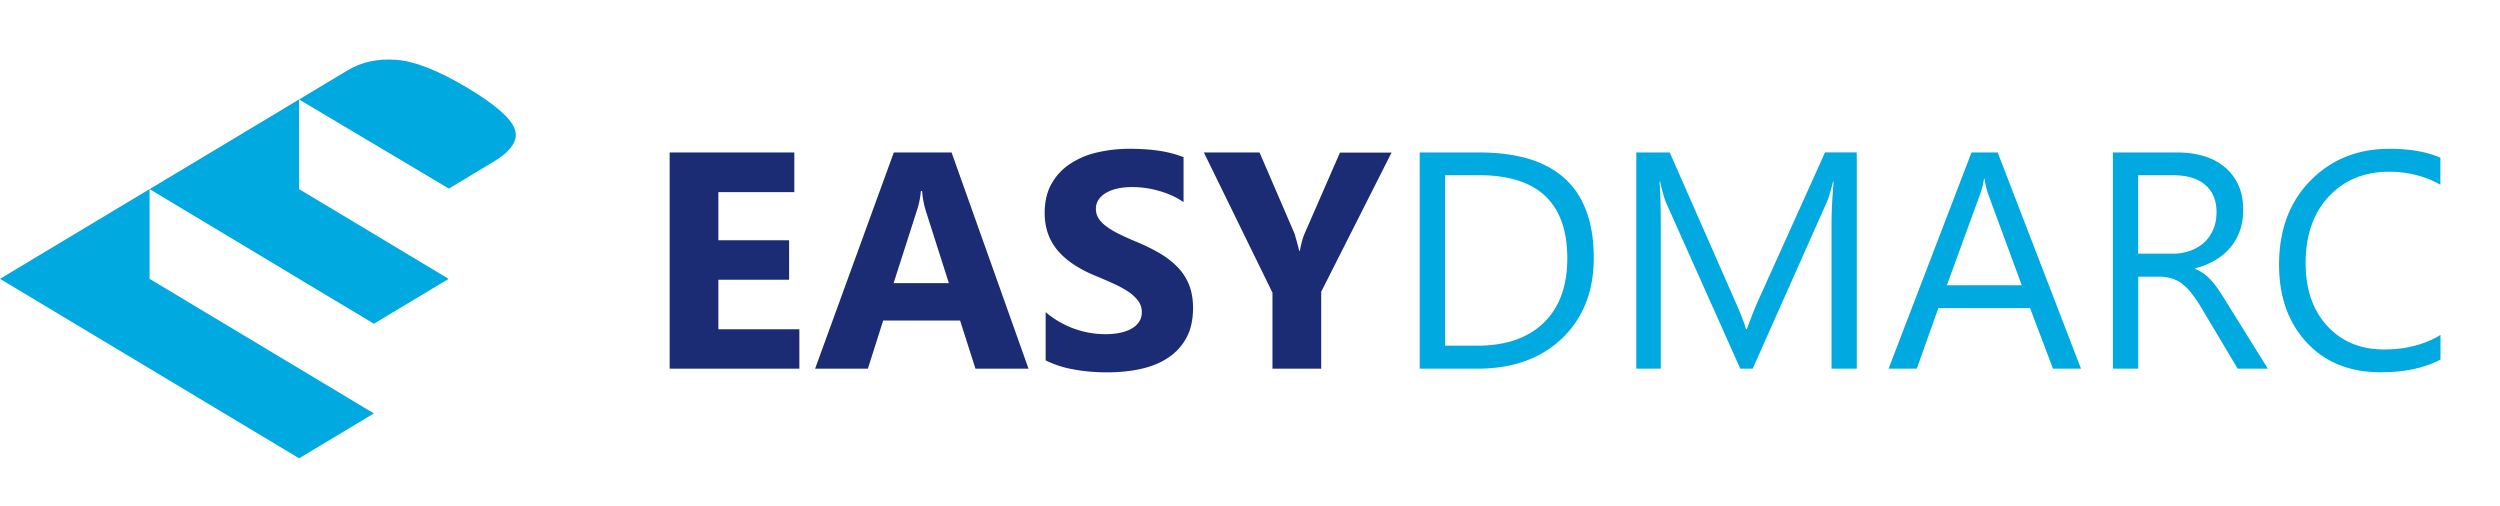
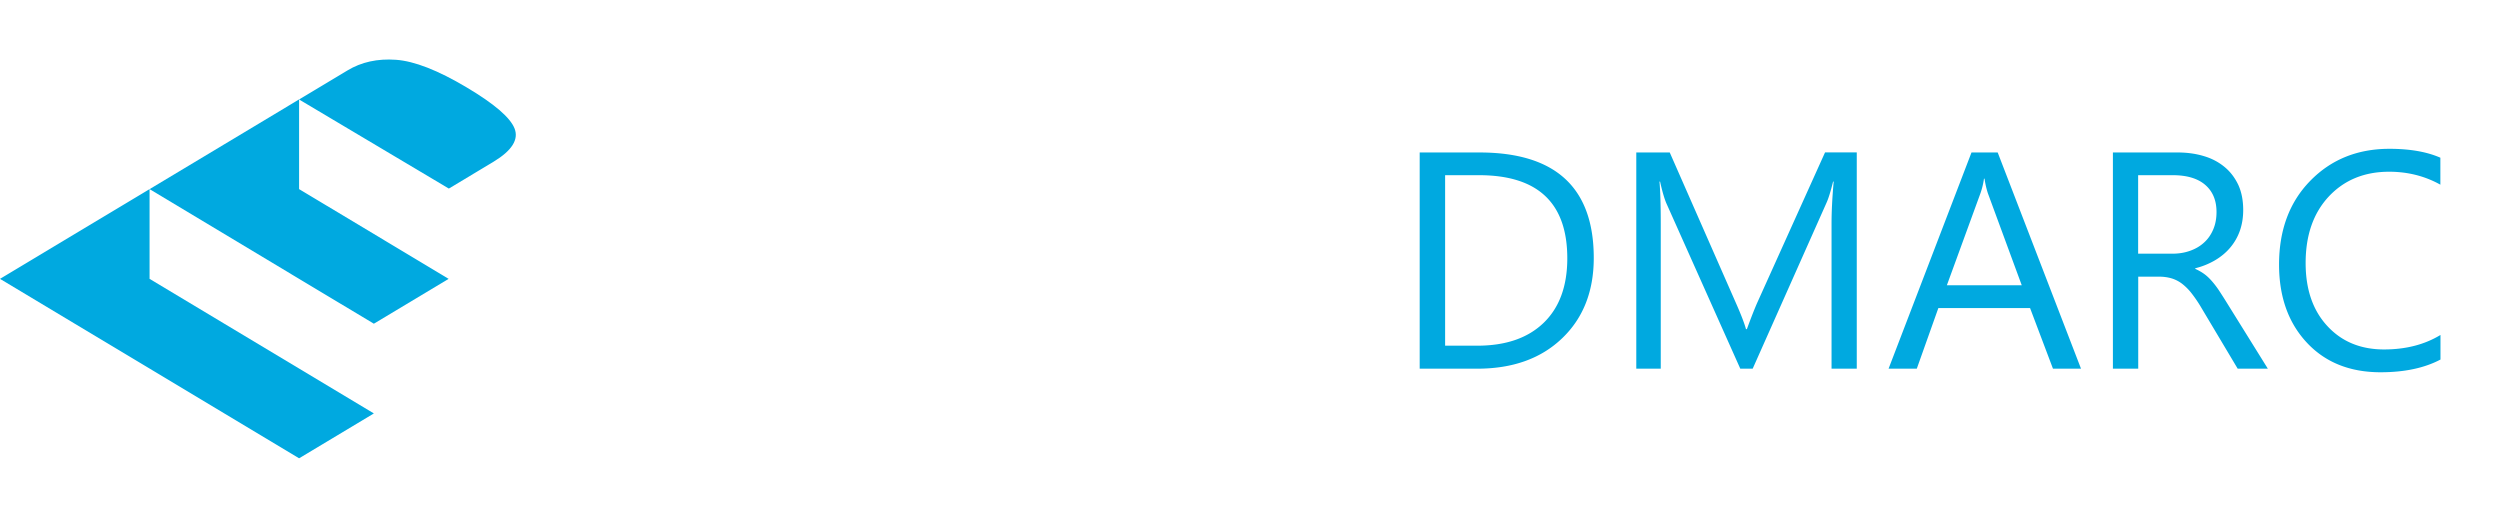
<svg xmlns="http://www.w3.org/2000/svg" width="168" height="34" fill="none">
  <path d="M0 18.74l5.024 3.013 5.027 3.013 5.024 3.017 5.024 3.014 5.024-3.014-5.024-3.017-5.024-3.013-5.024-3.014v-6.03l-5.027 3.014L0 18.739zm20.099-6.03V6.68l-5.024 3.016-5.024 3.013 5.024 3.014 5.024 3.016 5.024 3.014 5.024-3.014-5.024-3.016-5.024-3.014z" fill="#00A9E0" />
  <path d="M34.58 8.639c-.29-.74-1.366-1.664-3.225-2.768-1.929-1.149-3.511-1.765-4.747-1.853-1.237-.088-2.325.15-3.26.717l-3.25 1.95 10.065 5.987 3.007-1.806c1.23-.746 1.699-1.488 1.41-2.227z" fill="#00A9E0" />
-   <path d="M53.717 24.776H45v-14.53h8.379v2.664h-5.105v3.234h4.754V18.8h-4.754v3.326h5.443v2.65zm15.4 0h-3.566l-1.033-3.235h-5.17l-1.026 3.235h-3.547l5.288-14.53h3.884l5.17 14.53zm-5.352-5.748l-1.559-4.884a6.093 6.093 0 01-.24-1.306h-.085a5.343 5.343 0 01-.253 1.267l-1.578 4.923h3.715zm6.502 5.189v-3.24a6.204 6.204 0 001.916 1.11 6.14 6.14 0 002.085.37c.409 0 .773-.039 1.078-.11.305-.072.565-.176.773-.312a1.32 1.32 0 00.461-.468c.104-.181.15-.37.15-.584 0-.286-.079-.54-.24-.76a2.653 2.653 0 00-.663-.617 6.72 6.72 0 00-1-.546 31.008 31.008 0 00-1.248-.539c-1.136-.474-1.98-1.052-2.54-1.734-.558-.682-.837-1.507-.837-2.474 0-.754.15-1.41.454-1.949a3.845 3.845 0 011.24-1.344 5.554 5.554 0 011.82-.773A9.495 9.495 0 0175.905 10c.753 0 1.428.046 2.013.136a7.901 7.901 0 011.617.423v3.026a4.913 4.913 0 00-.792-.448 6.03 6.03 0 00-.89-.318 6.462 6.462 0 00-1.767-.247c-.37 0-.708.032-1.013.104a2.627 2.627 0 00-.773.299 1.52 1.52 0 00-.487.46 1.088 1.088 0 00-.169.605c0 .24.065.46.195.656.13.195.312.377.546.545.233.17.526.345.864.507.337.162.72.338 1.143.513.578.24 1.104.5 1.565.773.461.273.857.585 1.189.929.33.344.584.74.76 1.182.175.441.266.954.266 1.546 0 .811-.156 1.493-.461 2.039a3.752 3.752 0 01-1.254 1.338c-.526.344-1.143.584-1.838.734-.701.15-1.436.22-2.215.22-.799 0-1.552-.064-2.273-.2a6.831 6.831 0 01-1.864-.605zM93.52 10.24l-4.735 9.366v5.17H85.51V19.67l-4.61-9.423h3.742l2.338 5.423c.039.104.15.493.331 1.188h.04c.09-.487.194-.87.311-1.143l2.384-5.462h3.475v-.013z" fill="#1B2C74" />
  <path d="M95.403 24.776v-14.53h4.014c5.119 0 7.684 2.365 7.684 7.087 0 2.24-.708 4.046-2.13 5.403-1.423 1.364-3.326 2.04-5.71 2.04h-3.858zm1.709-12.996v11.45h2.169c1.903 0 3.391-.513 4.449-1.533 1.059-1.02 1.592-2.468 1.592-4.338 0-3.722-1.981-5.586-5.937-5.586h-2.273v.007zm27.663 12.996h-1.695v-9.75c0-.772.045-1.714.143-2.824h-.039c-.163.656-.306 1.123-.436 1.41l-4.968 11.164h-.832l-4.956-11.087c-.143-.325-.286-.818-.435-1.487h-.039c.052.578.085 1.533.085 2.844v9.73h-1.644v-14.53h2.248l4.455 10.133c.345.78.565 1.357.669 1.74h.059c.292-.799.526-1.39.701-1.786l4.553-10.093h2.131v14.536zm15.069 0h-1.884l-1.539-4.073h-6.164l-1.449 4.073h-1.896l5.573-14.53h1.76l5.599 14.53zm-3.982-5.605l-2.279-6.19a5.799 5.799 0 01-.221-.974h-.039a5.11 5.11 0 01-.234.974l-2.26 6.19h5.033zm16.537 5.605h-2.026l-2.429-4.073a8.896 8.896 0 00-.65-.967 3.637 3.637 0 00-.643-.656 2.246 2.246 0 00-.708-.37 2.91 2.91 0 00-.857-.117h-1.397v6.183h-1.702v-14.53h4.339c.637 0 1.221.079 1.76.241.54.156 1.001.403 1.397.727.396.325.701.728.929 1.208.221.481.331 1.046.331 1.696 0 .506-.078.974-.227 1.396-.15.422-.37.799-.65 1.13-.279.331-.617.61-1.013.845a4.97 4.97 0 01-1.332.538v.04c.241.11.455.233.637.37.182.136.351.305.513.493.162.189.325.403.481.643a37 37 0 01.532.838l2.715 4.365zm-8.716-12.996v5.267h2.312c.429 0 .818-.065 1.182-.195s.676-.312.935-.552c.267-.24.468-.533.618-.883.149-.351.22-.74.22-1.17 0-.779-.253-1.383-.753-1.818-.5-.435-1.234-.656-2.182-.656h-2.332v.007zm20.31 12.385c-1.071.565-2.409.851-4.014.851-2.065 0-3.721-.662-4.962-1.994-1.241-1.331-1.864-3.078-1.864-5.241 0-2.325.701-4.202 2.098-5.631 1.396-1.43 3.17-2.15 5.319-2.15 1.377 0 2.521.201 3.423.598v1.812c-1.039-.579-2.188-.87-3.442-.87-1.669 0-3.02.558-4.06 1.669-1.039 1.117-1.552 2.604-1.552 4.468 0 1.773.487 3.182 1.455 4.228.968 1.052 2.241 1.578 3.813 1.578 1.461 0 2.721-.324 3.793-.974v1.656h-.007z" fill="#00A9E0" />
</svg>